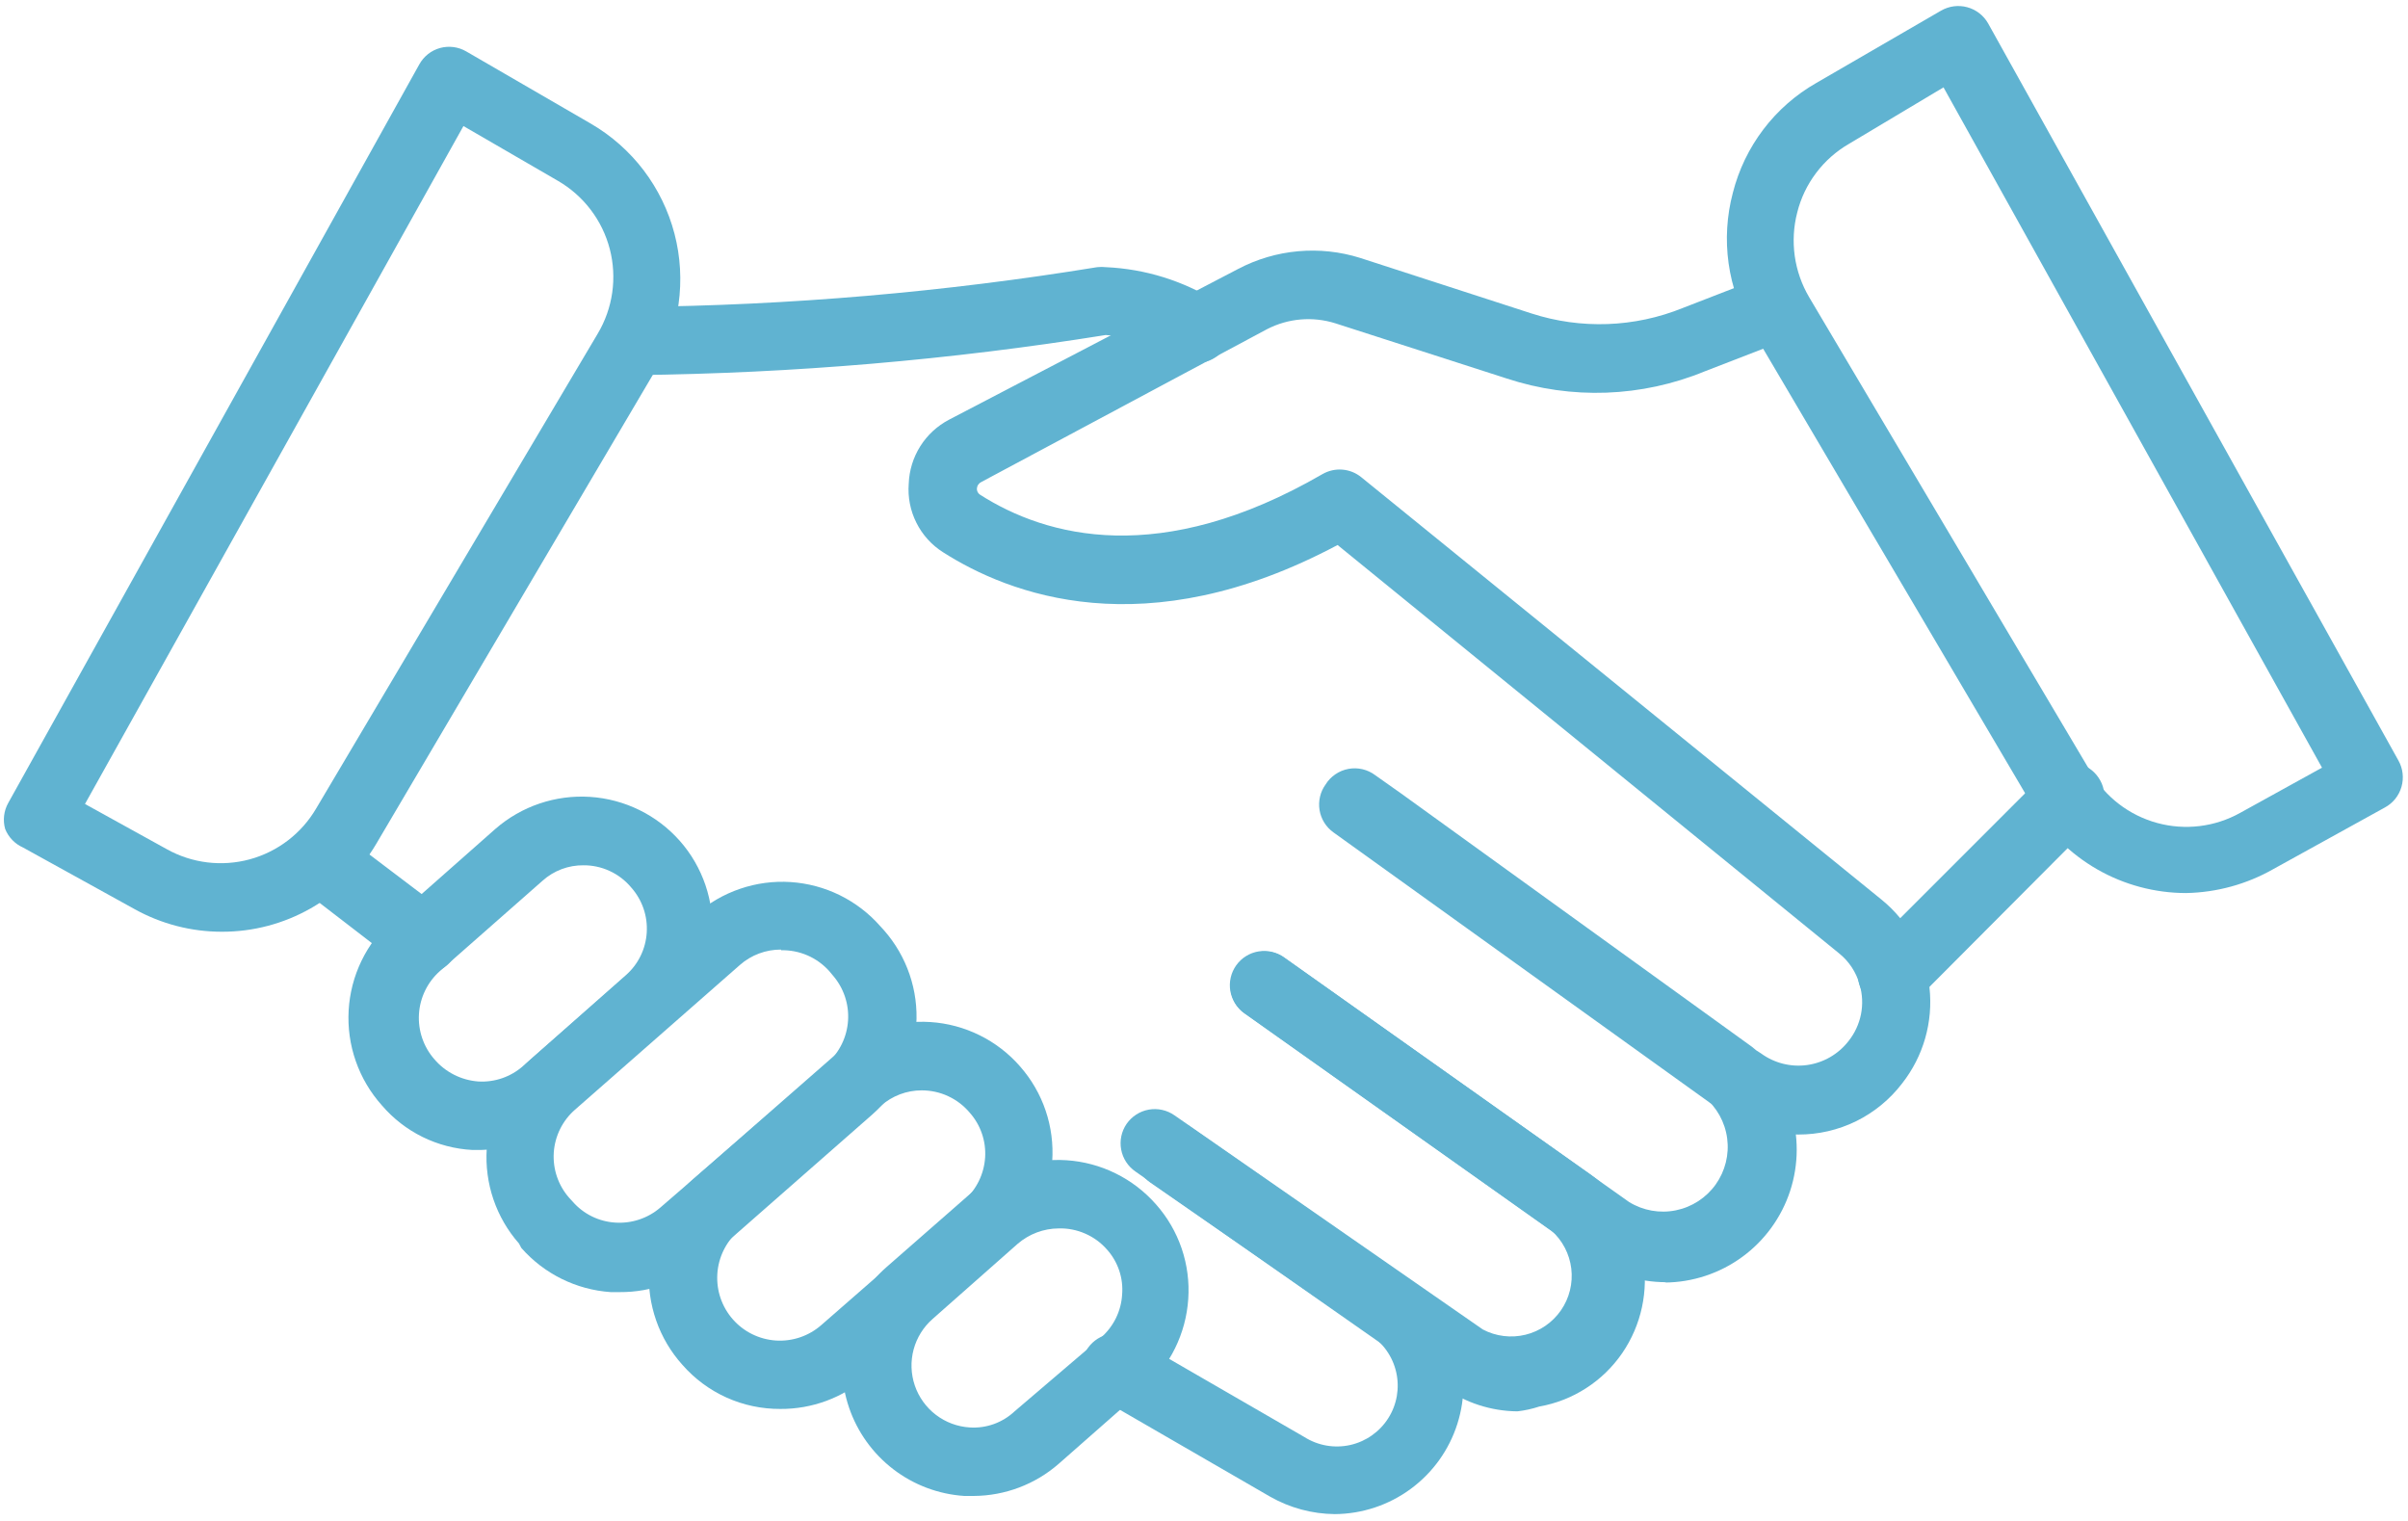
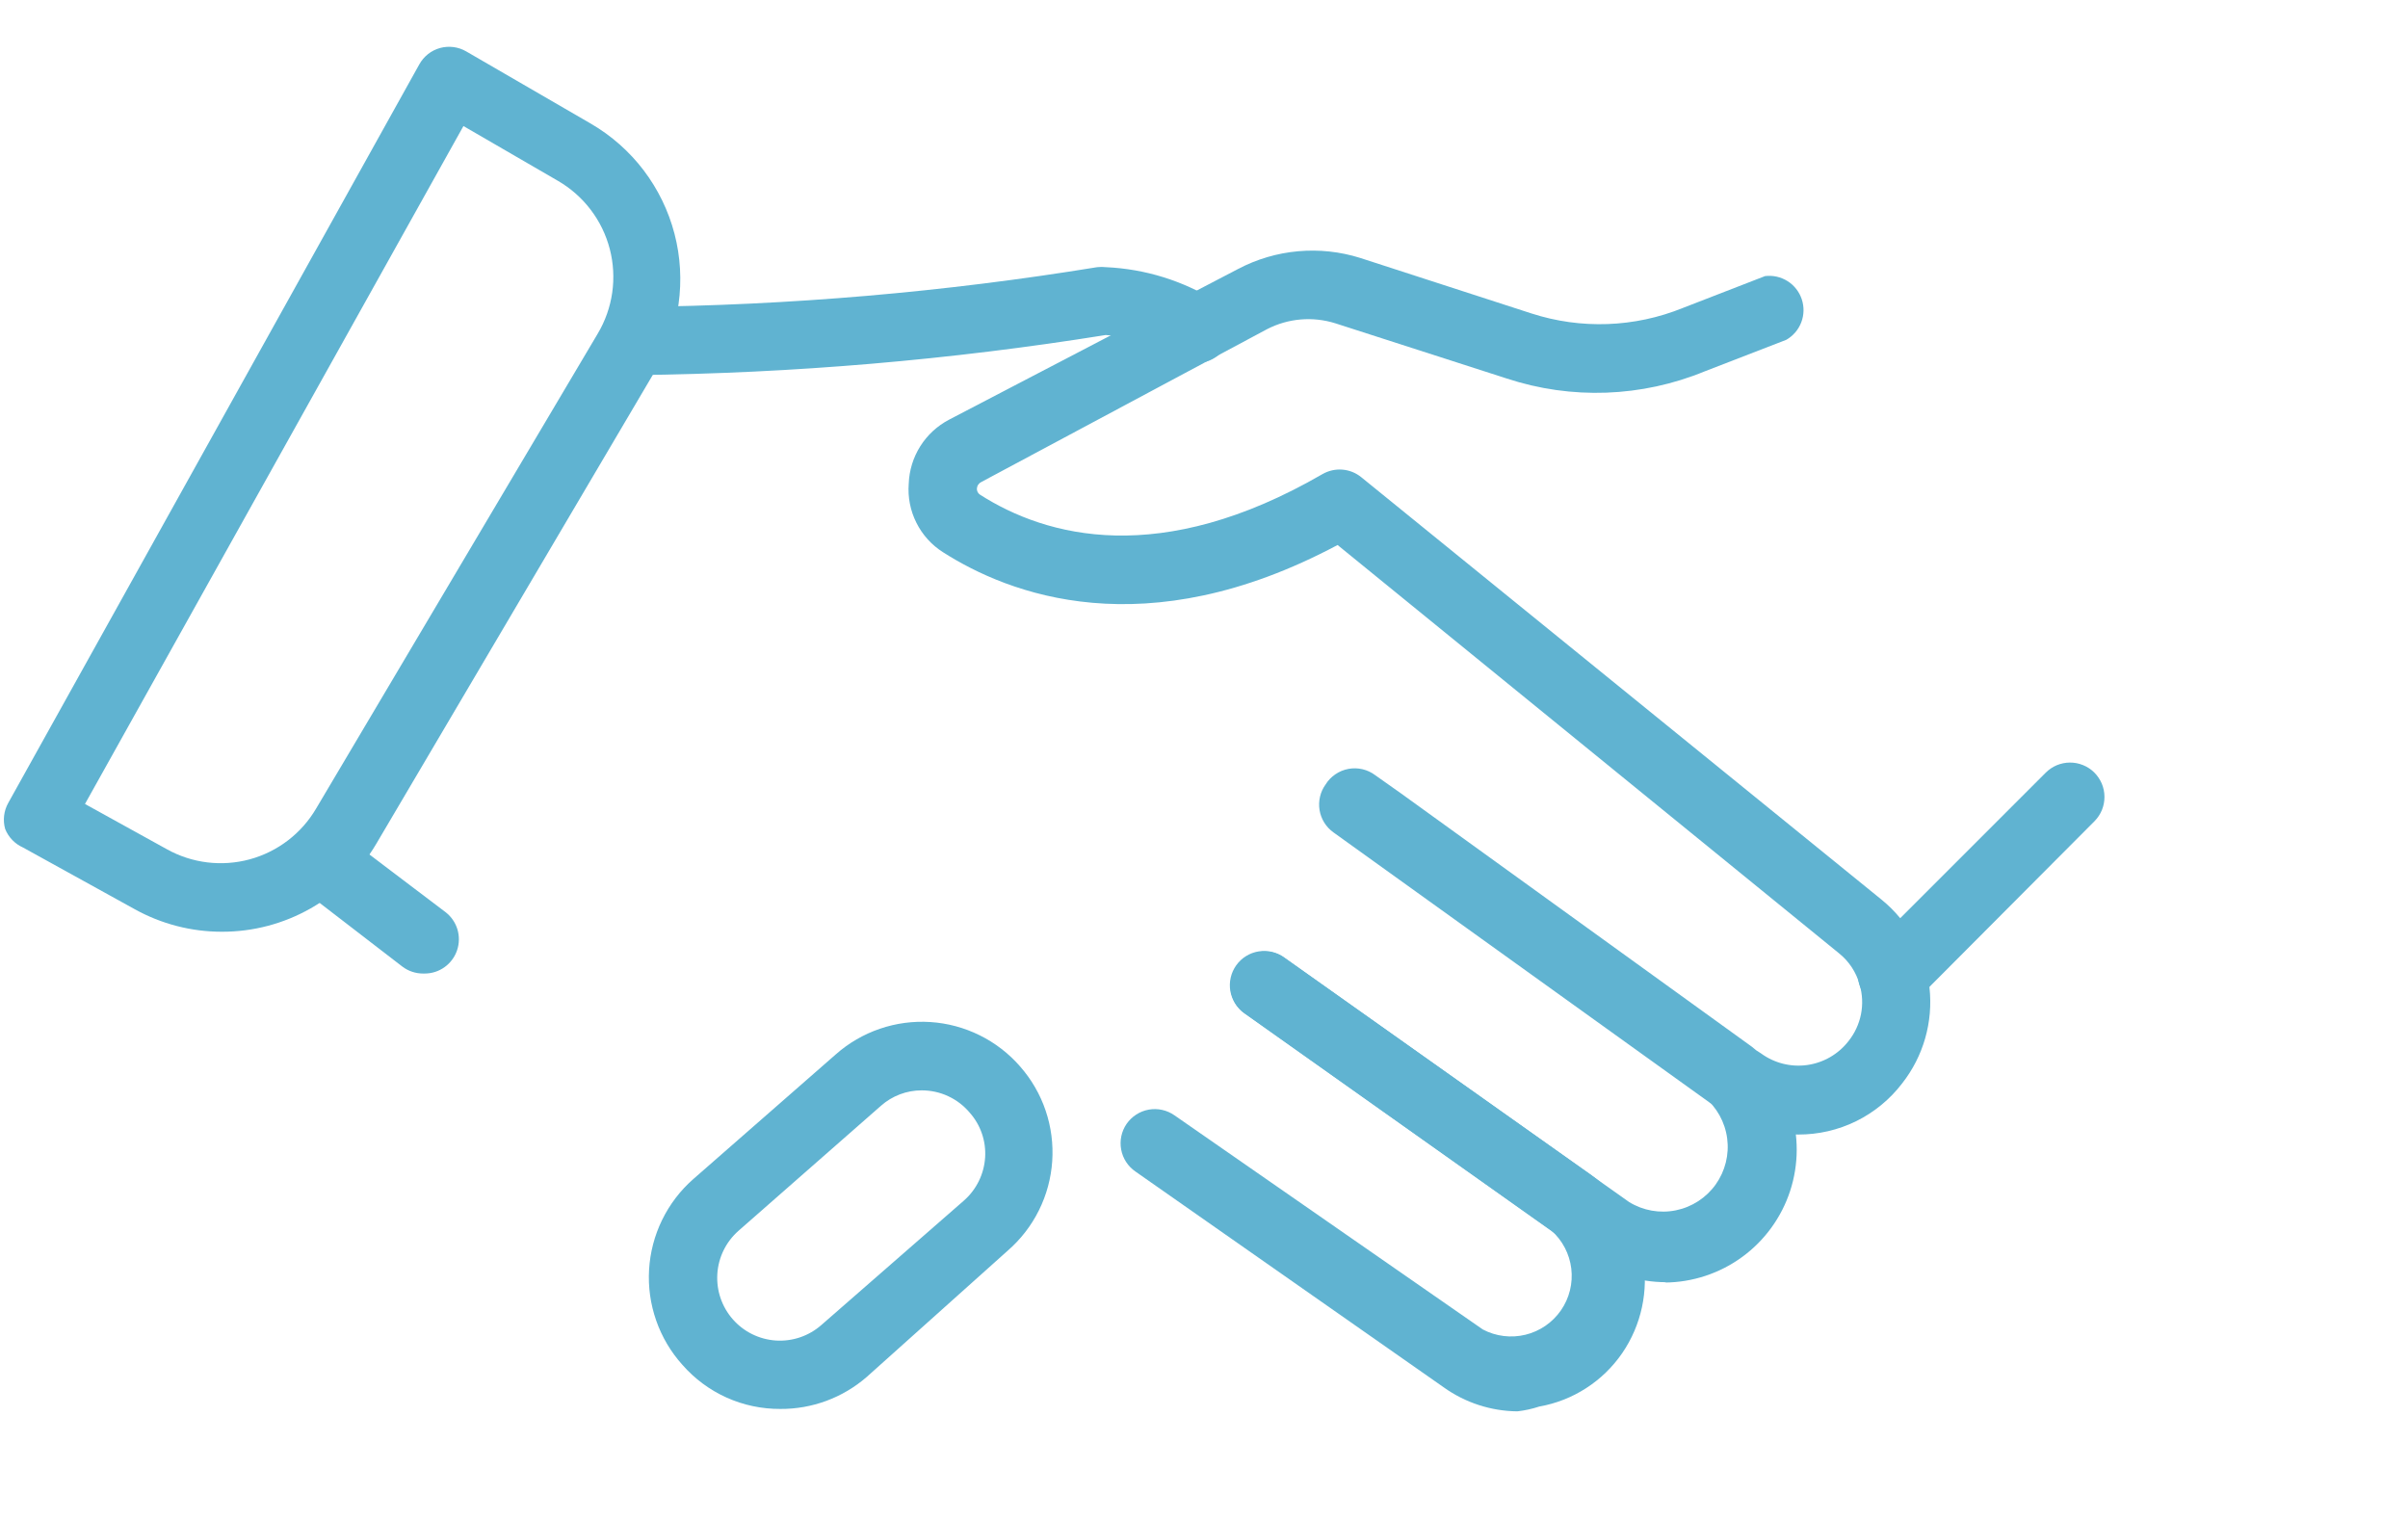
<svg xmlns="http://www.w3.org/2000/svg" width="76" height="48" viewBox="0 0 76 48" fill="none">
  <path d="M20.021 11.848C19.735 11.848 19.46 11.735 19.257 11.532C19.054 11.329 18.94 11.054 18.94 10.768C18.94 10.481 19.054 10.206 19.257 10.003C19.46 9.8 19.735 9.686 20.021 9.686C24.915 9.64 29.797 9.22 34.627 8.432C34.72 8.421 34.815 8.421 34.908 8.432C36.142 8.488 37.341 8.86 38.389 9.513C38.527 9.612 38.641 9.741 38.719 9.892C38.798 10.042 38.841 10.209 38.843 10.378C38.843 10.665 38.729 10.94 38.526 11.143C38.324 11.345 38.049 11.459 37.762 11.459C37.506 11.462 37.257 11.374 37.059 11.211C36.398 10.833 35.658 10.614 34.897 10.573C29.991 11.36 25.033 11.782 20.065 11.838L20.021 11.848Z" fill="#60B3D1" />
  <path d="M56.757 35.805C55.88 35.803 55.026 35.527 54.313 35.016L54.108 34.865L53.978 34.811L42.086 26.27C41.97 26.187 41.872 26.083 41.796 25.962C41.721 25.841 41.67 25.706 41.647 25.565C41.624 25.424 41.629 25.281 41.662 25.142C41.694 25.003 41.754 24.872 41.838 24.757C41.917 24.629 42.022 24.52 42.146 24.436C42.27 24.351 42.41 24.293 42.557 24.266C42.705 24.238 42.856 24.242 43.002 24.276C43.148 24.31 43.285 24.375 43.405 24.465L44.216 25.038L55.297 33.038L55.427 33.146L55.578 33.243C55.997 33.55 56.519 33.683 57.033 33.612C57.548 33.541 58.014 33.273 58.335 32.865C58.535 32.617 58.672 32.324 58.735 32.011C58.797 31.699 58.782 31.376 58.692 31.07C58.584 30.683 58.357 30.338 58.043 30.086L42.216 17.2C36.13 20.443 31.827 18.746 29.762 17.427C29.402 17.199 29.112 16.877 28.922 16.496C28.731 16.115 28.648 15.689 28.681 15.265C28.696 14.845 28.822 14.437 29.046 14.082C29.27 13.727 29.584 13.438 29.957 13.243L39.081 8.486C39.668 8.178 40.31 7.988 40.971 7.929C41.631 7.87 42.297 7.941 42.929 8.14L48.335 9.892C49.898 10.398 51.59 10.337 53.113 9.719L55.708 8.713C55.956 8.683 56.206 8.739 56.418 8.872C56.629 9.005 56.787 9.208 56.866 9.444C56.945 9.681 56.94 9.938 56.851 10.171C56.762 10.405 56.595 10.6 56.378 10.724L53.805 11.719C51.816 12.538 49.6 12.619 47.557 11.946L42.151 10.205C41.434 9.978 40.657 10.044 39.989 10.389L30.973 15.211C30.933 15.23 30.9 15.258 30.875 15.295C30.85 15.331 30.836 15.373 30.832 15.416C30.83 15.454 30.837 15.492 30.855 15.527C30.872 15.561 30.898 15.59 30.93 15.611C33.027 16.951 36.627 17.924 41.74 14.962C41.93 14.853 42.148 14.804 42.366 14.821C42.584 14.838 42.792 14.921 42.962 15.059L59.394 28.4C60.238 29.09 60.778 30.083 60.897 31.167C61.017 32.25 60.706 33.337 60.032 34.194C59.647 34.697 59.151 35.104 58.583 35.384C58.015 35.663 57.39 35.807 56.757 35.805V35.805Z" fill="#60B3D1" />
  <path d="M52.584 40.465C51.717 40.465 50.871 40.197 50.163 39.697L39.276 31.978C39.159 31.896 39.06 31.792 38.983 31.672C38.907 31.551 38.855 31.416 38.831 31.276C38.807 31.135 38.811 30.991 38.843 30.852C38.875 30.712 38.934 30.581 39.017 30.465C39.099 30.349 39.204 30.25 39.325 30.175C39.446 30.099 39.581 30.049 39.722 30.026C39.862 30.003 40.006 30.008 40.145 30.04C40.284 30.073 40.415 30.133 40.53 30.216L51.417 37.935C51.858 38.206 52.385 38.3 52.892 38.197C53.4 38.094 53.849 37.802 54.15 37.381C54.45 36.959 54.58 36.44 54.512 35.926C54.444 35.413 54.184 34.945 53.784 34.616L42.973 26.8C42.858 26.716 42.761 26.611 42.686 26.489C42.612 26.368 42.562 26.233 42.54 26.093C42.518 25.952 42.524 25.808 42.557 25.67C42.591 25.532 42.651 25.401 42.736 25.287C42.908 25.074 43.154 24.935 43.425 24.896C43.696 24.858 43.971 24.924 44.195 25.081L55.006 32.908C55.714 33.431 56.239 34.164 56.508 35.003C56.776 35.841 56.773 36.743 56.501 37.58C56.228 38.417 55.699 39.148 54.988 39.667C54.278 40.187 53.421 40.47 52.541 40.476L52.584 40.465Z" fill="#60B3D1" />
  <path d="M47.891 44.541C47.057 44.533 46.246 44.269 45.567 43.784L35.837 36.973C35.601 36.811 35.438 36.562 35.386 36.28C35.333 35.998 35.394 35.707 35.556 35.47C35.637 35.353 35.741 35.252 35.861 35.175C35.981 35.097 36.116 35.044 36.257 35.019C36.397 34.994 36.542 34.997 36.681 35.028C36.821 35.059 36.953 35.118 37.07 35.2L46.8 41.957C47.213 42.175 47.693 42.234 48.147 42.123C48.602 42.012 48.999 41.738 49.266 41.353C49.532 40.968 49.648 40.5 49.592 40.035C49.536 39.571 49.312 39.143 48.962 38.833L39.232 31.946C39.02 31.773 38.883 31.526 38.846 31.255C38.809 30.984 38.876 30.71 39.034 30.486C39.191 30.263 39.427 30.108 39.695 30.052C39.962 29.995 40.241 30.043 40.475 30.184L50.205 37.07C51.075 37.692 51.666 38.631 51.852 39.684C52.038 40.736 51.804 41.821 51.2 42.703C50.897 43.144 50.51 43.52 50.061 43.809C49.612 44.099 49.11 44.296 48.583 44.389C48.358 44.463 48.127 44.514 47.891 44.541Z" fill="#60B3D1" />
-   <path d="M42.13 47.784C41.413 47.778 40.709 47.588 40.086 47.233L34.681 44.108C34.431 43.965 34.249 43.728 34.174 43.45C34.099 43.173 34.138 42.877 34.281 42.627C34.424 42.378 34.661 42.195 34.939 42.12C35.216 42.045 35.513 42.084 35.762 42.227L41.167 45.351C41.598 45.624 42.118 45.714 42.615 45.603C43.112 45.491 43.544 45.187 43.816 44.757C44.089 44.327 44.179 43.806 44.067 43.309C43.956 42.813 43.652 42.38 43.221 42.108L36.303 37.319C36.185 37.238 36.085 37.135 36.008 37.015C35.931 36.896 35.878 36.762 35.852 36.622C35.827 36.482 35.829 36.338 35.859 36.199C35.889 36.06 35.946 35.928 36.027 35.811C36.108 35.694 36.211 35.594 36.331 35.517C36.45 35.439 36.584 35.386 36.724 35.361C36.864 35.335 37.008 35.337 37.147 35.367C37.286 35.397 37.418 35.454 37.535 35.535L44.486 40.378C45.187 40.882 45.71 41.594 45.981 42.412C46.253 43.231 46.258 44.115 45.996 44.937C45.735 45.759 45.22 46.477 44.525 46.988C43.831 47.5 42.992 47.778 42.13 47.784Z" fill="#60B3D1" />
-   <path d="M30.735 47.211H30.433C29.618 47.157 28.838 46.863 28.191 46.366C27.544 45.869 27.058 45.192 26.796 44.419C26.533 43.646 26.505 42.813 26.716 42.025C26.926 41.236 27.366 40.528 27.979 39.989L30.67 37.633C31.077 37.275 31.55 37.002 32.062 36.827C32.575 36.653 33.117 36.581 33.657 36.616C34.197 36.651 34.725 36.792 35.211 37.032C35.696 37.271 36.13 37.604 36.487 38.011C36.846 38.416 37.12 38.888 37.295 39.401C37.469 39.913 37.54 40.455 37.503 40.995C37.431 42.086 36.93 43.105 36.108 43.827L33.416 46.195C32.674 46.844 31.722 47.205 30.735 47.211V47.211ZM33.416 38.768C32.94 38.77 32.48 38.943 32.119 39.254L29.438 41.622C29.146 41.877 28.936 42.213 28.835 42.588C28.735 42.963 28.748 43.359 28.873 43.727C28.998 44.094 29.23 44.416 29.538 44.651C29.847 44.887 30.218 45.025 30.605 45.049C30.864 45.066 31.123 45.03 31.367 44.942C31.61 44.855 31.833 44.718 32.022 44.541L34.757 42.206C34.95 42.035 35.108 41.828 35.222 41.596C35.335 41.364 35.401 41.112 35.416 40.854C35.437 40.598 35.406 40.341 35.324 40.097C35.242 39.854 35.112 39.629 34.941 39.438C34.752 39.221 34.517 39.048 34.253 38.933C33.99 38.817 33.704 38.76 33.416 38.768V38.768Z" fill="#60B3D1" />
  <path d="M24.627 44.465C24.041 44.468 23.462 44.345 22.929 44.105C22.395 43.864 21.92 43.511 21.535 43.07C21.17 42.664 20.89 42.19 20.71 41.674C20.53 41.159 20.453 40.613 20.486 40.068C20.518 39.523 20.658 38.99 20.897 38.5C21.137 38.009 21.471 37.571 21.881 37.211L26.378 33.276C26.784 32.917 27.257 32.642 27.77 32.467C28.282 32.292 28.824 32.22 29.365 32.255C29.906 32.29 30.434 32.432 30.919 32.672C31.405 32.912 31.838 33.246 32.194 33.654C32.552 34.061 32.827 34.534 33.001 35.047C33.175 35.56 33.246 36.102 33.21 36.643C33.174 37.184 33.031 37.712 32.79 38.197C32.549 38.682 32.214 39.115 31.805 39.47L27.351 43.459C26.595 44.114 25.627 44.472 24.627 44.465V44.465ZM29.092 34.411C28.618 34.41 28.16 34.583 27.805 34.897L23.308 38.843C22.914 39.19 22.673 39.679 22.64 40.204C22.607 40.728 22.783 41.244 23.13 41.638C23.476 42.032 23.966 42.272 24.49 42.306C25.014 42.339 25.53 42.163 25.924 41.816L30.432 37.881C30.821 37.535 31.058 37.049 31.092 36.53C31.108 36.273 31.074 36.016 30.99 35.773C30.907 35.53 30.776 35.306 30.605 35.114C30.419 34.893 30.188 34.716 29.926 34.595C29.665 34.473 29.38 34.411 29.092 34.411V34.411Z" fill="#60B3D1" />
-   <path d="M19.557 40.778H19.276C18.188 40.704 17.174 40.203 16.454 39.384L16.379 39.243C16.021 38.837 15.748 38.364 15.573 37.851C15.399 37.339 15.327 36.797 15.362 36.257C15.397 35.716 15.539 35.188 15.778 34.703C16.017 34.217 16.35 33.784 16.757 33.427L21.968 28.854C22.374 28.497 22.847 28.223 23.36 28.049C23.872 27.874 24.414 27.802 24.954 27.837C25.494 27.873 26.023 28.014 26.508 28.253C26.994 28.493 27.427 28.825 27.784 29.232L27.903 29.362C28.26 29.769 28.534 30.242 28.708 30.754C28.883 31.267 28.954 31.808 28.919 32.349C28.884 32.889 28.743 33.417 28.504 33.902C28.264 34.388 27.932 34.821 27.525 35.178L22.314 39.751C21.552 40.42 20.571 40.786 19.557 40.778V40.778ZM24.649 29.968C24.172 29.966 23.71 30.139 23.352 30.454L18.141 35.027C17.751 35.37 17.513 35.854 17.478 36.373C17.444 36.891 17.616 37.402 17.957 37.794L18.076 37.924C18.245 38.117 18.45 38.275 18.68 38.388C18.91 38.501 19.161 38.568 19.416 38.584C19.936 38.619 20.449 38.448 20.843 38.108L26.108 33.557C26.497 33.21 26.734 32.723 26.766 32.203C26.799 31.683 26.624 31.171 26.281 30.778L26.173 30.648C25.982 30.435 25.747 30.265 25.484 30.151C25.22 30.037 24.936 29.982 24.649 29.989V29.968Z" fill="#60B3D1" />
-   <path d="M15.178 36.292H14.908C14.362 36.263 13.827 36.123 13.337 35.882C12.846 35.64 12.41 35.302 12.054 34.886C11.69 34.48 11.41 34.006 11.23 33.492C11.049 32.977 10.973 32.432 11.004 31.887C11.035 31.343 11.173 30.81 11.411 30.319C11.649 29.828 11.981 29.389 12.389 29.027L15.632 26.162C16.456 25.443 17.532 25.078 18.624 25.149C19.715 25.22 20.735 25.72 21.459 26.541C21.817 26.947 22.09 27.42 22.265 27.933C22.439 28.445 22.511 28.987 22.476 29.527C22.44 30.067 22.299 30.595 22.06 31.081C21.82 31.566 21.488 32 21.081 32.357L17.837 35.222C17.11 35.889 16.165 36.269 15.178 36.292V36.292ZM18.421 27.308C17.943 27.302 17.48 27.475 17.124 27.795L13.881 30.649C13.492 30.996 13.255 31.482 13.223 32.002C13.191 32.523 13.365 33.035 13.708 33.427C13.88 33.63 14.092 33.797 14.329 33.917C14.567 34.038 14.826 34.11 15.092 34.13C15.61 34.162 16.119 33.987 16.508 33.643L19.751 30.778C19.945 30.608 20.103 30.402 20.216 30.171C20.33 29.939 20.396 29.688 20.412 29.431C20.428 29.173 20.394 28.916 20.31 28.672C20.226 28.428 20.095 28.204 19.924 28.011C19.738 27.787 19.505 27.608 19.241 27.487C18.978 27.365 18.69 27.304 18.4 27.308H18.421Z" fill="#60B3D1" />
  <path d="M13.351 30.724C13.117 30.724 12.89 30.648 12.703 30.508L9.459 28.011C9.245 27.832 9.109 27.579 9.077 27.302C9.046 27.025 9.122 26.747 9.291 26.526C9.46 26.304 9.707 26.156 9.982 26.112C10.257 26.069 10.539 26.133 10.768 26.292L14.065 28.789C14.243 28.927 14.373 29.117 14.438 29.333C14.502 29.548 14.498 29.779 14.425 29.992C14.353 30.205 14.215 30.39 14.033 30.521C13.85 30.653 13.63 30.724 13.405 30.724H13.351Z" fill="#60B3D1" />
  <path d="M59.719 31.849C59.576 31.848 59.434 31.819 59.302 31.764C59.171 31.708 59.051 31.627 58.951 31.524C58.75 31.322 58.637 31.048 58.637 30.762C58.637 30.477 58.75 30.203 58.951 30L64.562 24.389C64.662 24.288 64.781 24.207 64.912 24.151C65.044 24.096 65.185 24.067 65.327 24.066C65.47 24.065 65.611 24.092 65.743 24.146C65.875 24.199 65.996 24.278 66.097 24.378C66.198 24.479 66.279 24.598 66.335 24.729C66.39 24.86 66.419 25.001 66.42 25.144C66.421 25.286 66.394 25.428 66.341 25.56C66.287 25.692 66.208 25.812 66.108 25.914L60.475 31.568C60.269 31.756 59.998 31.856 59.719 31.849V31.849Z" fill="#60B3D1" />
-   <path d="M68.994 28.184C68.011 28.183 67.044 27.925 66.191 27.436C65.338 26.947 64.627 26.243 64.129 25.395L55.297 10.411C54.913 9.767 54.661 9.052 54.557 8.31C54.453 7.567 54.499 6.811 54.691 6.086C54.875 5.36 55.203 4.678 55.656 4.082C56.109 3.485 56.678 2.987 57.329 2.616L61.264 0.335C61.388 0.264 61.524 0.218 61.664 0.199C61.806 0.181 61.949 0.19 62.086 0.227C62.224 0.264 62.353 0.328 62.467 0.415C62.58 0.502 62.675 0.611 62.746 0.735L75.697 24C75.768 24.125 75.813 24.263 75.829 24.406C75.846 24.549 75.834 24.694 75.794 24.832C75.755 24.969 75.689 25.097 75.6 25.209C75.51 25.32 75.4 25.413 75.275 25.481L71.751 27.427C70.91 27.906 69.962 28.166 68.994 28.184V28.184ZM61.34 2.757L58.356 4.54C57.953 4.773 57.601 5.084 57.321 5.456C57.04 5.827 56.837 6.251 56.724 6.703C56.607 7.152 56.581 7.621 56.645 8.081C56.71 8.541 56.866 8.984 57.102 9.384L65.989 24.367C66.45 25.156 67.202 25.732 68.083 25.972C68.964 26.213 69.904 26.099 70.702 25.654L73.286 24.227L61.34 2.757Z" fill="#60B3D1" />
  <path d="M7.006 29.405C6.041 29.406 5.092 29.161 4.249 28.692L0.725 26.746C0.469 26.632 0.267 26.422 0.163 26.162C0.085 25.886 0.12 25.591 0.26 25.341L13.233 2.033C13.303 1.906 13.397 1.796 13.51 1.706C13.623 1.617 13.753 1.552 13.892 1.514C14.03 1.477 14.173 1.467 14.314 1.486C14.455 1.504 14.591 1.551 14.714 1.622L18.649 3.903C19.296 4.279 19.863 4.78 20.316 5.376C20.768 5.973 21.099 6.652 21.288 7.377C21.477 8.102 21.52 8.856 21.416 9.598C21.312 10.339 21.063 11.053 20.682 11.697L11.871 26.638C11.371 27.483 10.659 28.182 9.806 28.667C8.952 29.153 7.987 29.407 7.006 29.405V29.405ZM2.682 25.373L5.265 26.8C6.063 27.245 7.003 27.359 7.885 27.119C8.766 26.878 9.518 26.302 9.979 25.514L18.865 10.53C19.102 10.132 19.258 9.69 19.323 9.232C19.388 8.773 19.362 8.306 19.245 7.857C19.128 7.409 18.924 6.988 18.643 6.619C18.363 6.25 18.012 5.941 17.611 5.708L14.627 3.978L2.682 25.373Z" fill="#60B3D1" />
</svg>